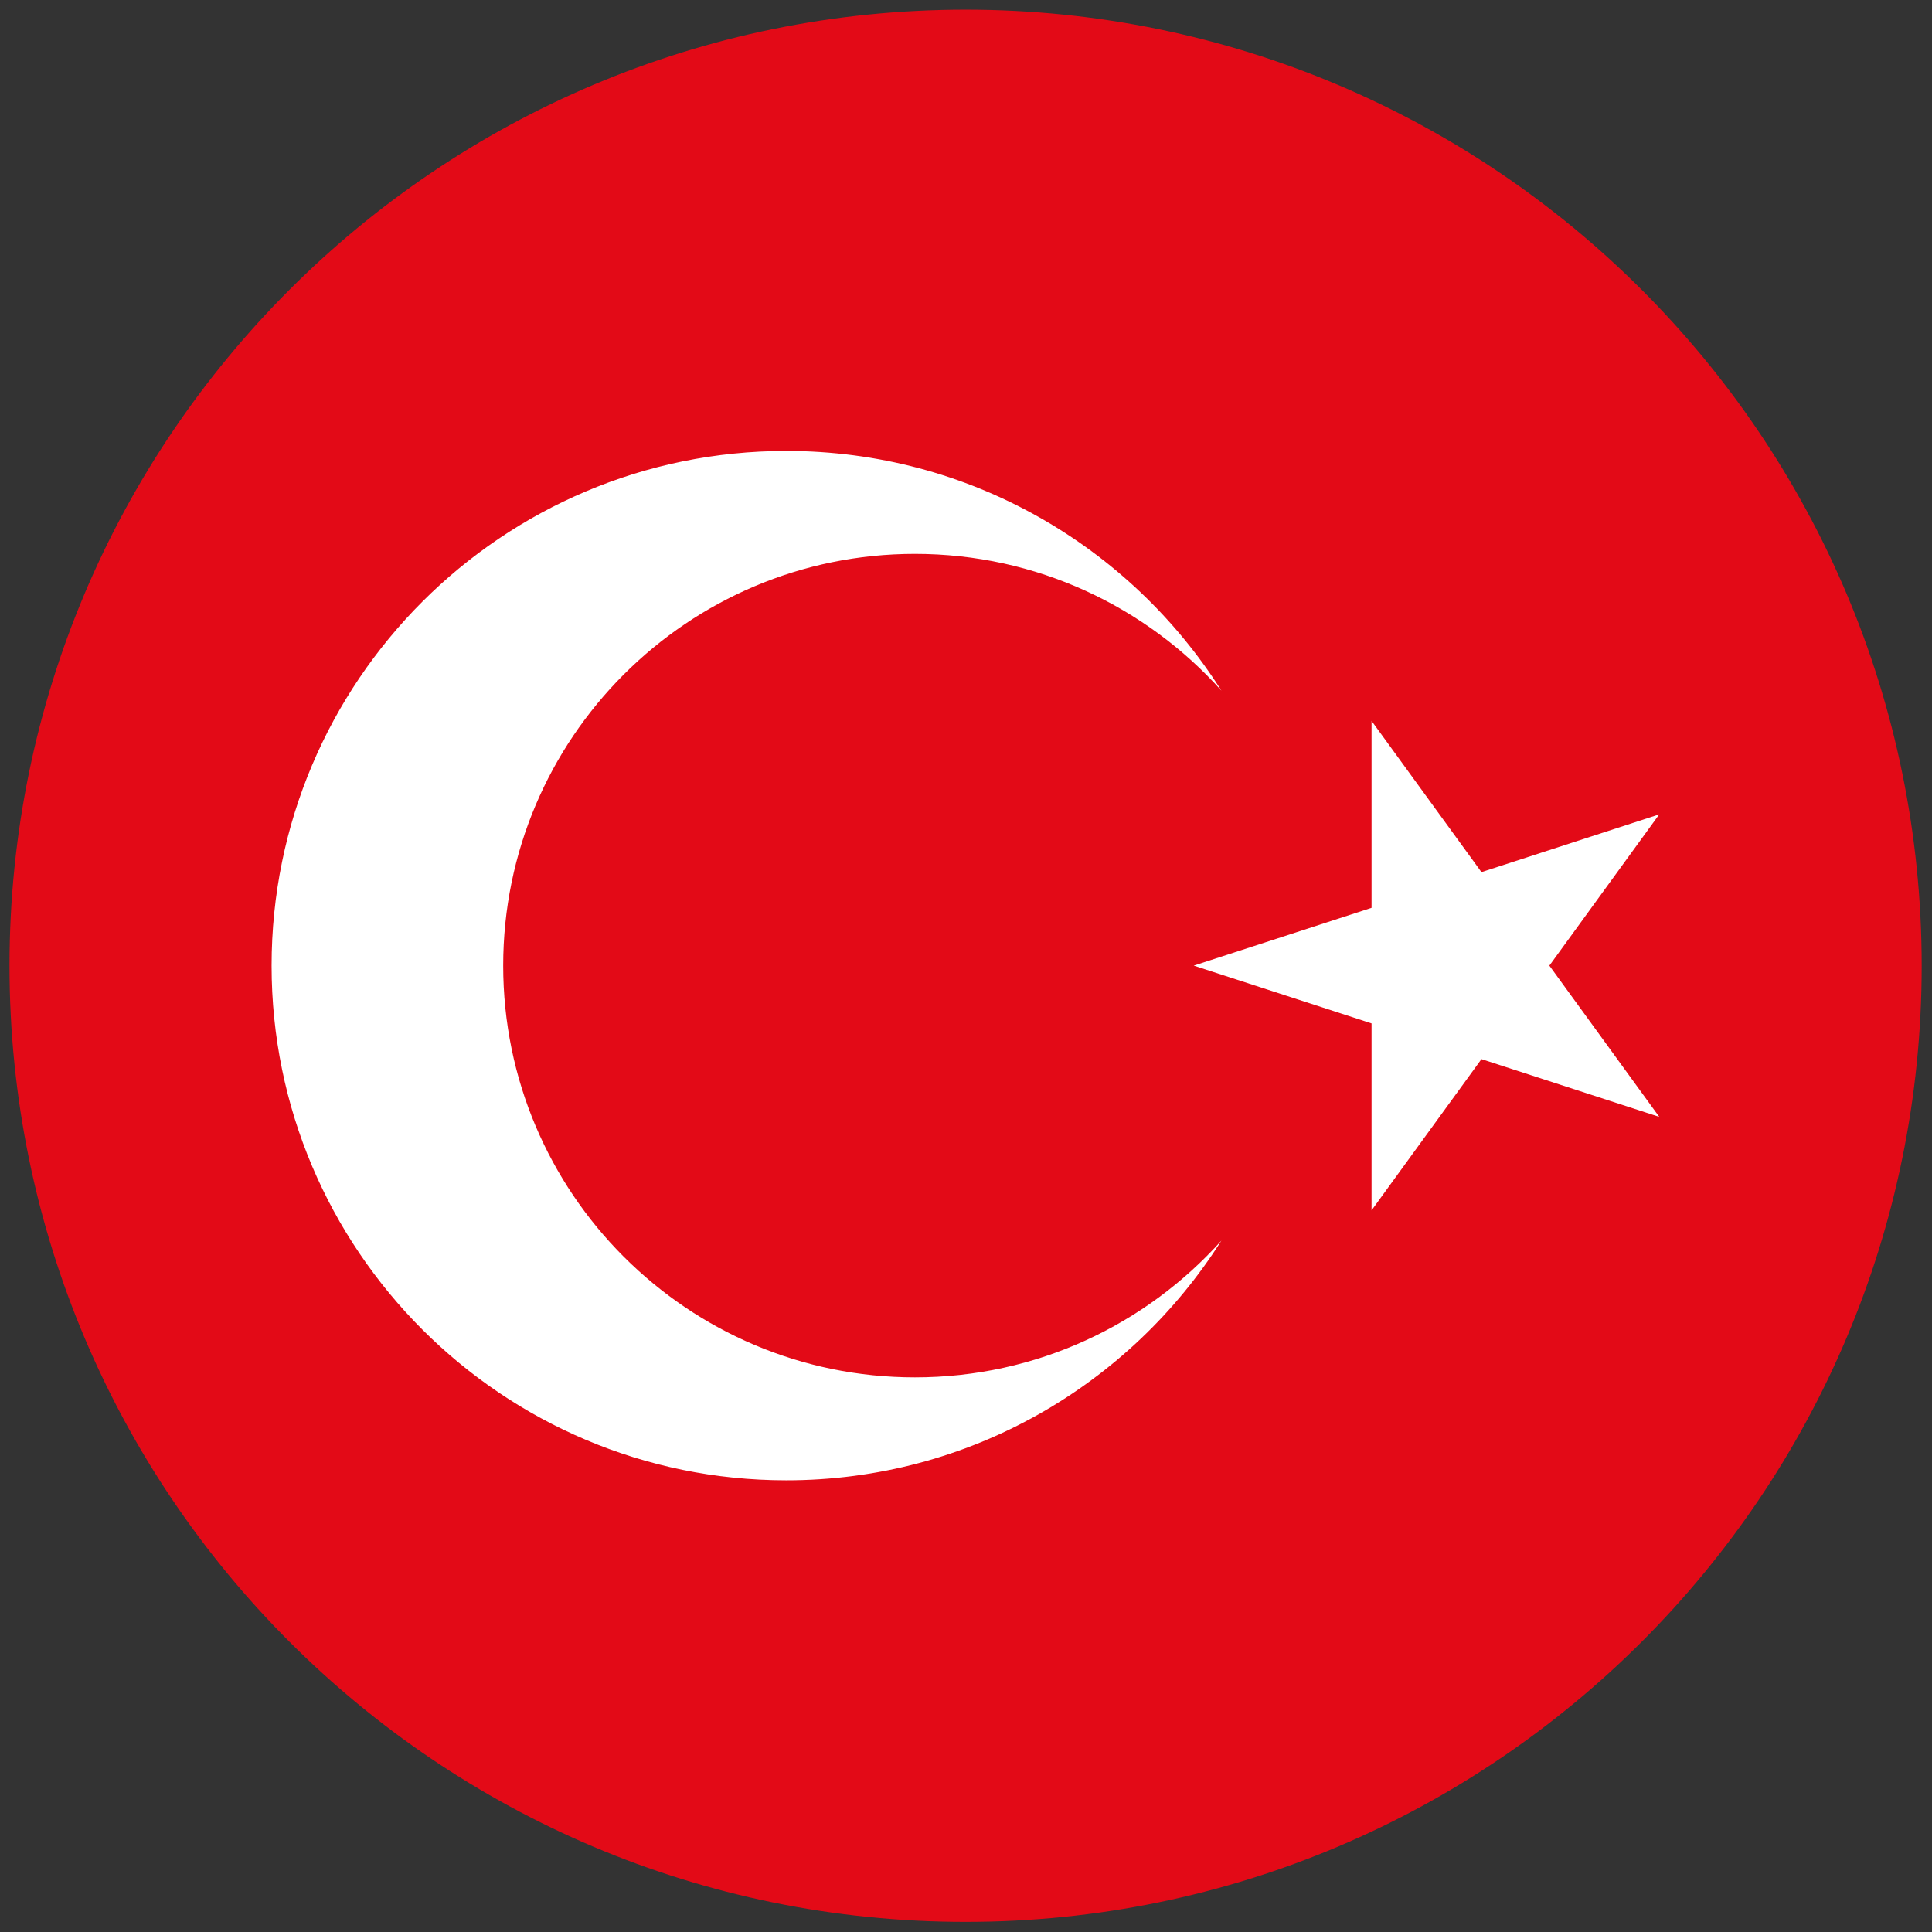
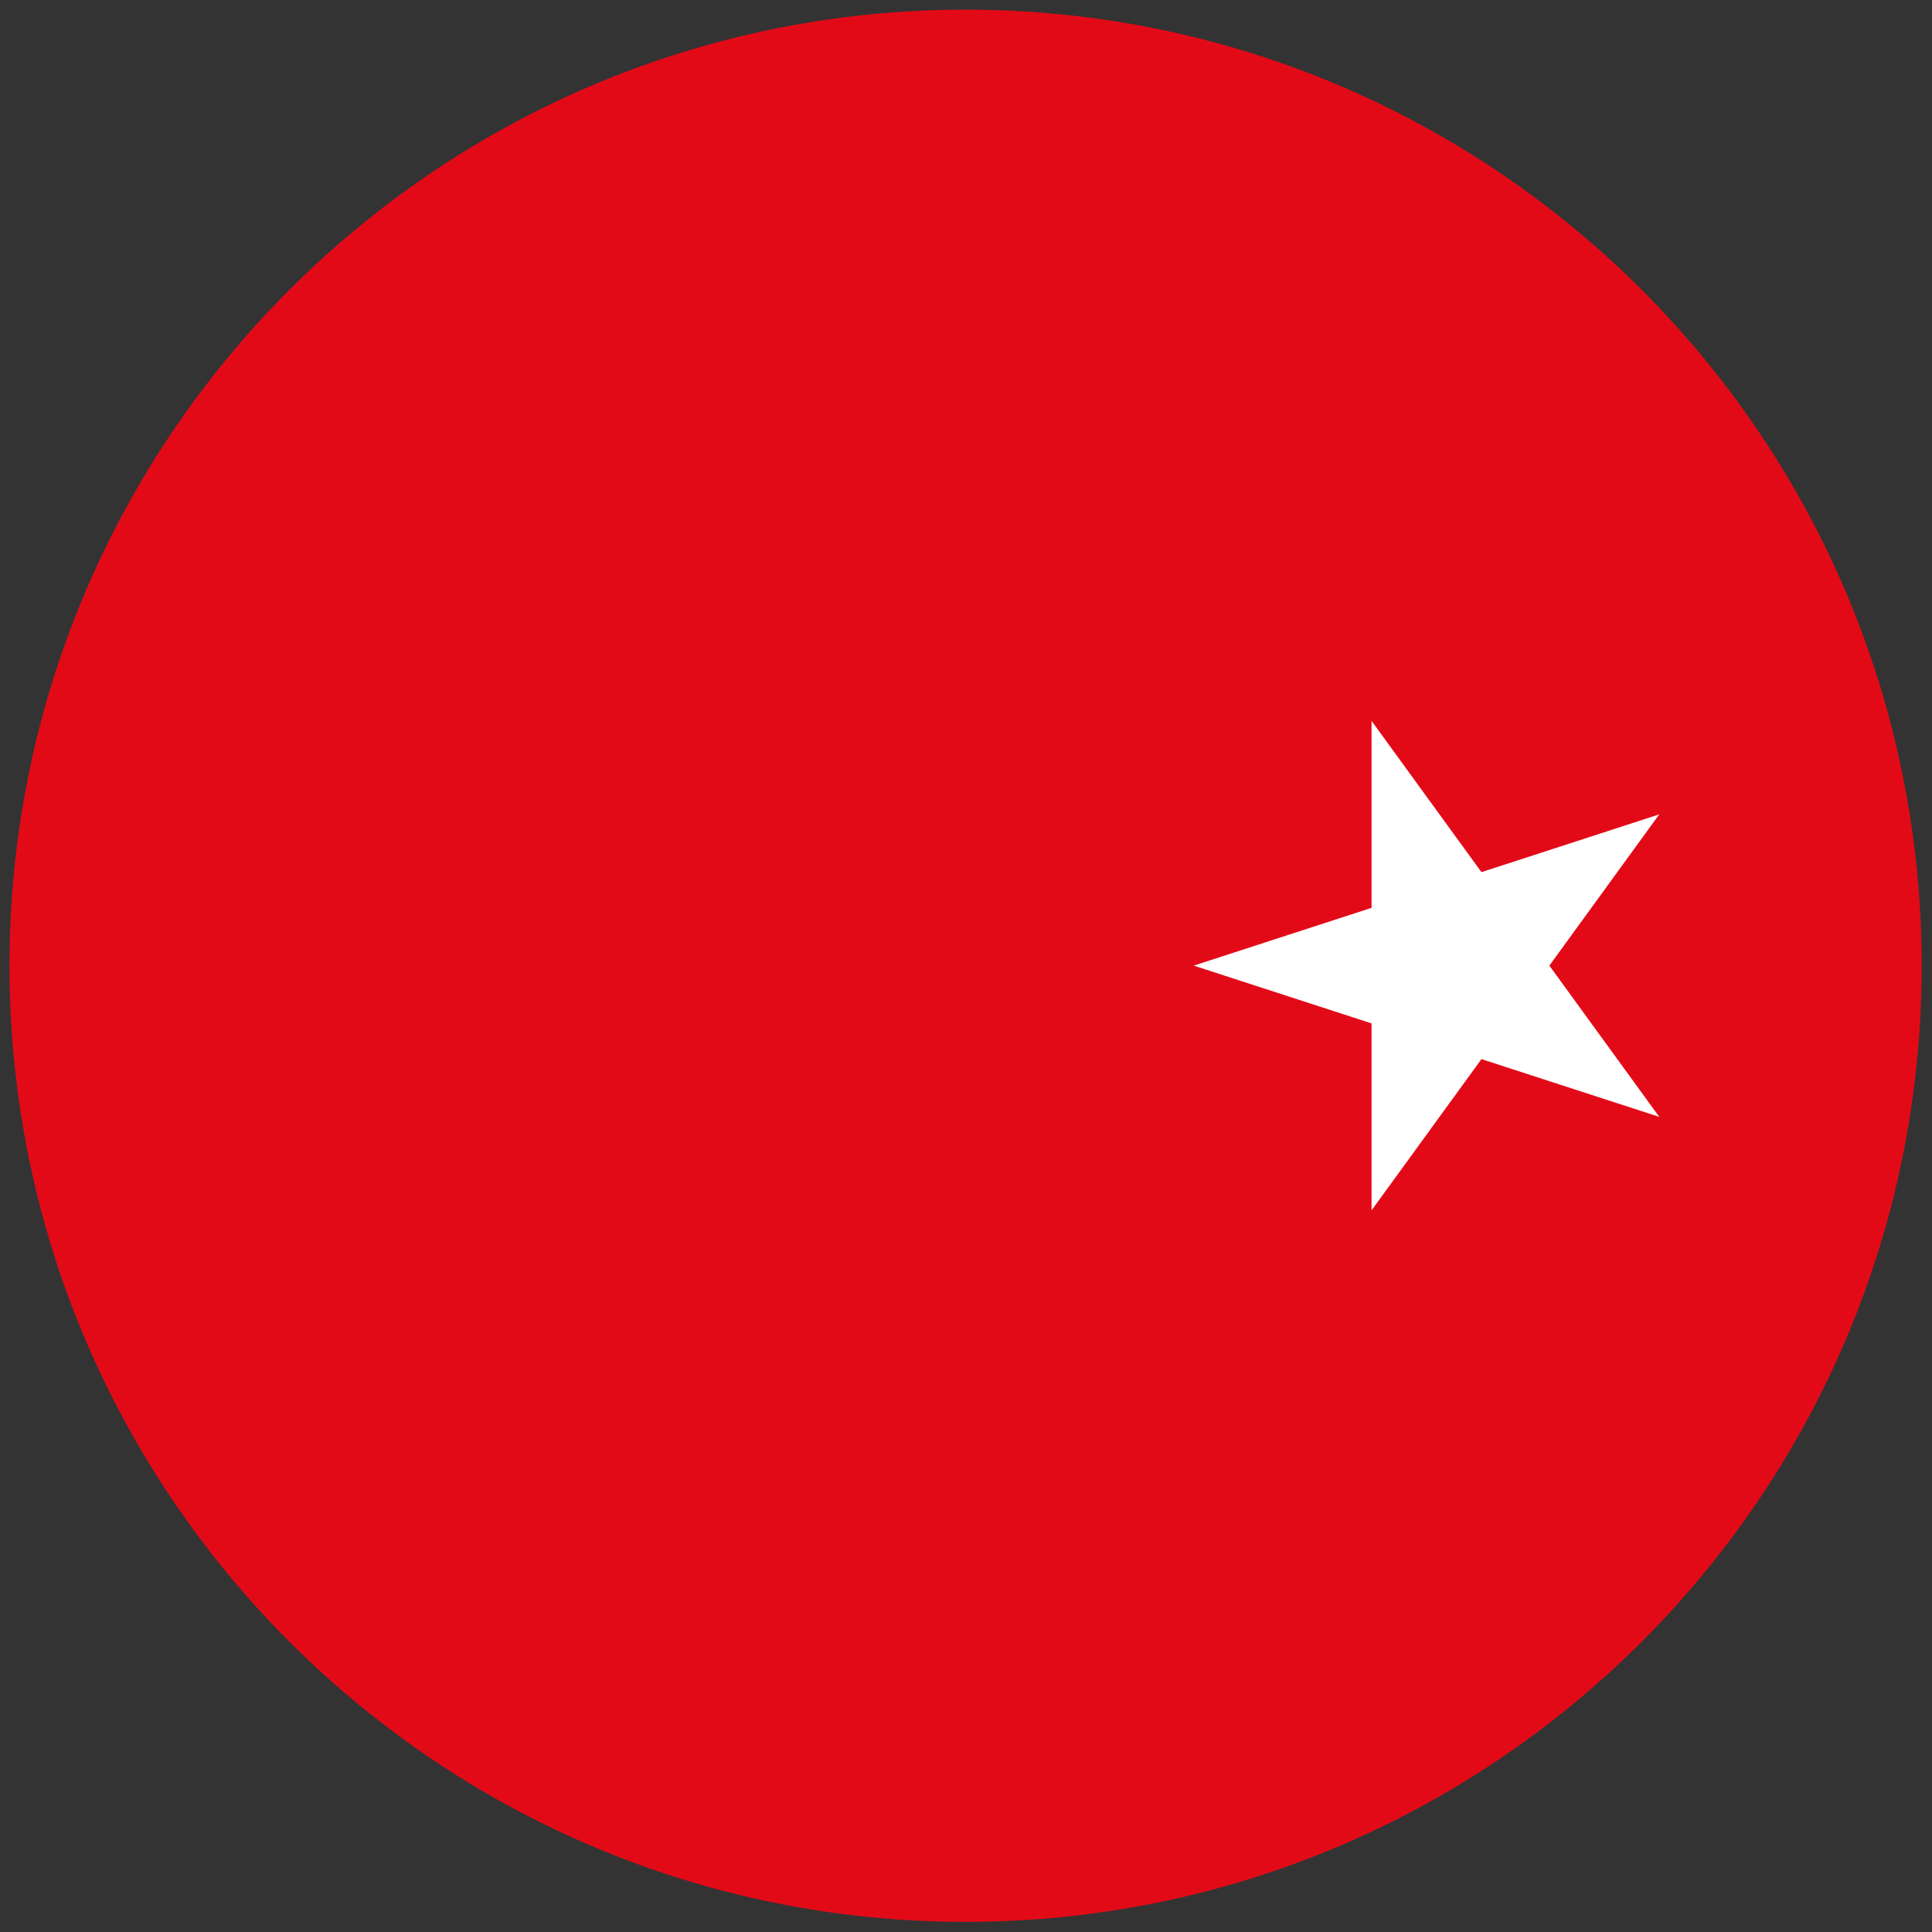
<svg xmlns="http://www.w3.org/2000/svg" xmlns:ns1="http://www.inkscape.org/namespaces/inkscape" xmlns:ns2="http://sodipodi.sourceforge.net/DTD/sodipodi-0.dtd" width="500" height="500" id="svg2" version="1.1" ns1:version="0.48.4 r9939" ns2:docname="Flag_of_Turkey.svg">
  <rect width="100%" height="100%" fill="#333333" stroke="none" />
  <defs id="defs14" />
  <g id="g3772" transform="matrix(0.666,0,0,0.666,-149.747,-16.498)">
    <path transform="matrix(1.144,0,0,1.144,31.795,-136.59)" d="m 821.497,469.098 c 0,179.36 -145.4,324.76 -324.76,324.76 -179.36,0 -324.76,-145.4 -324.76,-324.76 0,-179.36 145.4,-324.76 324.76,-324.76 179.36,0 324.76,145.4 324.76,324.76 z" ns2:ry="324.76007" ns2:rx="324.76007" ns2:cy="469.0979" ns2:cx="496.73703" id="path2993" style="fill:#e30a17;fill-opacity:1;stroke:none" ns2:type="arc" />
    <g transform="translate(105.382,0)" id="g3768">
-       <path ns1:connector-curvature="0" style="fill:#ffffff" d="m 425,200 c -110.457,0 -200,89.543 -200,200 0,110.457 89.543,200 200,200 71.169,0 133.646,-37.167 169.094,-93.156 C 564.802,539.477 522.303,560 475,560 386.634,560 315,488.366 315,400 c 0,-88.366 71.634,-160 160,-160 47.303,0 89.802,20.523 119.094,53.156 C 558.646,237.167 496.169,200 425,200 z" id="circle6" />
      <polygon style="fill:#ffffff" points="764.235,341.221 583.334,400 764.235,458.779 652.431,304.894 652.431,495.106 " id="polygon10" />
    </g>
  </g>
</svg>